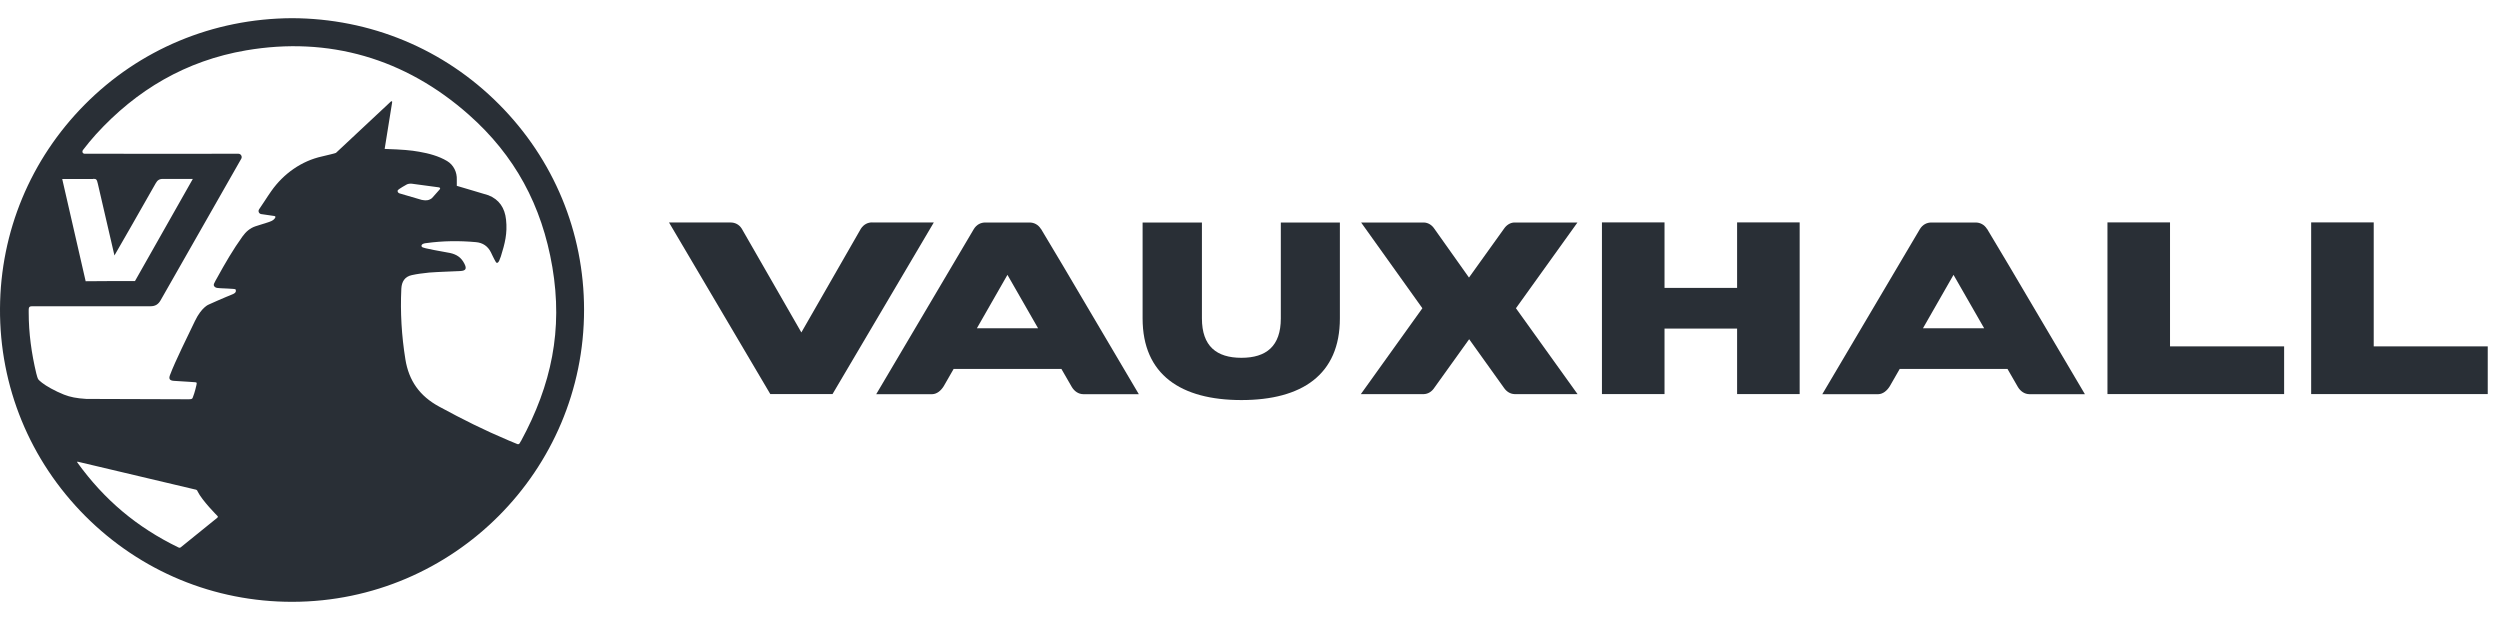
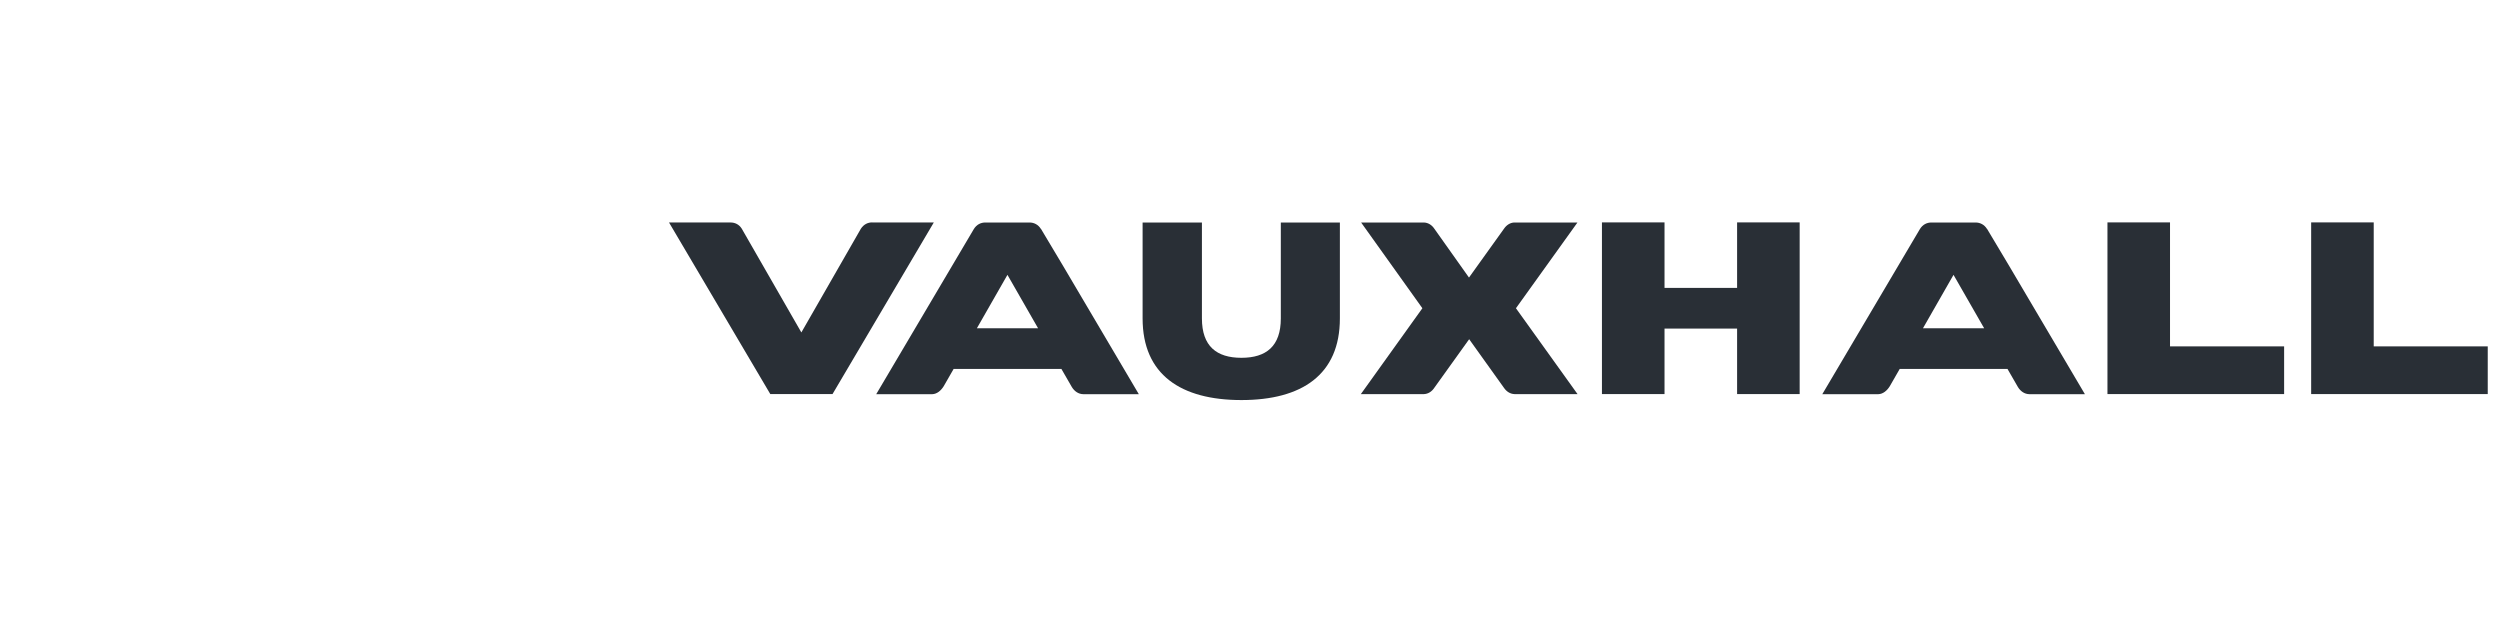
<svg xmlns="http://www.w3.org/2000/svg" width="125" height="31" viewBox="0 0 125 31" fill="none">
  <path d="M75.713 11.125C75.512 11.133 75.327 11.248 75.2 11.436L73.449 13.878L71.72 11.44C71.589 11.243 71.404 11.133 71.194 11.125H68.056L71.119 15.412L68.043 19.705H71.203C71.404 19.696 71.589 19.582 71.716 19.389L73.458 16.96L75.196 19.389C75.327 19.582 75.512 19.696 75.722 19.705H78.877L75.797 15.412L78.873 11.125H75.713V11.125Z" fill="#292F36" />
  <path d="M99.348 11.445C99.212 11.226 99.001 11.125 98.777 11.125H96.57C96.346 11.125 96.135 11.226 95.995 11.454L91.115 19.709H93.915C94.143 19.705 94.35 19.538 94.49 19.31L94.986 18.446H100.374L100.892 19.345C101.028 19.573 101.235 19.705 101.467 19.709H104.245L100.453 13.286L99.356 11.449L99.348 11.445ZM96.149 16.412L97.676 13.742L99.207 16.412H96.149Z" fill="#292F36" />
  <path d="M86.855 14.395H83.226V11.12H80.097V19.704H83.226V16.429H86.855V19.704H89.983V11.12H86.855V14.395Z" fill="#292F36" />
  <path d="M108.501 11.12H105.373V19.704H114.206V17.319H108.501V11.12Z" fill="#292F36" />
  <path d="M118.686 17.319V11.12H115.558V19.704H124.387V17.319H118.686Z" fill="#292F36" />
  <path d="M43.61 11.12C43.39 11.12 43.188 11.217 43.044 11.436L40.068 16.622L37.084 11.427C36.948 11.217 36.746 11.124 36.523 11.124H33.451L38.515 19.704H41.626L46.69 11.124H43.61V11.12Z" fill="#292F36" />
  <path d="M64.041 15.921C64.041 17.311 63.312 17.89 62.071 17.89C60.829 17.89 60.096 17.311 60.096 15.921V11.125H57.13V15.921C57.13 18.736 59.047 20.003 62.071 20.003C65.094 20.003 66.994 18.736 66.994 15.921V11.125H64.041V15.921Z" fill="#292F36" />
  <path d="M52.044 11.445C51.907 11.226 51.697 11.125 51.473 11.125H49.266C49.042 11.125 48.831 11.226 48.691 11.454L43.811 19.709H46.611C46.839 19.705 47.045 19.538 47.186 19.31L47.682 18.446H53.07L53.588 19.345C53.724 19.573 53.93 19.705 54.163 19.709H56.941L53.149 13.286L52.052 11.449L52.044 11.445ZM48.845 16.412L50.372 13.742L51.903 16.412H48.845Z" fill="#292F36" />
-   <path d="M14.586 0.909C10.65 0.931 6.973 2.466 4.23 5.237C1.523 7.972 0.022 11.589 0 15.421C-0.022 19.332 1.492 23.019 4.261 25.799C7.026 28.569 10.703 30.095 14.617 30.091H14.63C22.674 30.073 29.208 23.528 29.203 15.487C29.203 11.611 27.689 7.964 24.951 5.215C22.2 2.448 18.518 0.918 14.586 0.909ZM4.656 8.941C4.823 8.941 4.84 8.968 4.893 9.191C5.033 9.805 5.696 12.677 5.722 12.773C5.788 12.664 7.149 10.292 7.785 9.165C7.873 9.007 7.973 8.941 8.158 8.946H9.641L6.749 14.053C6.104 14.044 4.928 14.062 4.283 14.062C4.283 14.062 3.454 10.454 3.111 8.95C3.111 8.95 4.226 8.95 4.656 8.95V8.941ZM10.883 25.873L9.035 27.368C8.987 27.412 8.913 27.368 8.913 27.368C6.85 26.364 5.226 25.005 3.866 23.124C3.866 23.124 3.857 23.111 3.857 23.107C3.857 23.094 3.866 23.08 3.879 23.085H3.888L9.777 24.479H9.795C9.83 24.492 9.86 24.518 9.878 24.553V24.567C10.111 25.04 10.878 25.803 10.878 25.803C10.887 25.812 10.892 25.825 10.892 25.838C10.892 25.851 10.887 25.864 10.878 25.873H10.883ZM19.892 9.516C19.914 9.454 20.348 9.218 20.348 9.218C20.414 9.187 20.532 9.174 20.602 9.187L21.941 9.367C22.015 9.38 22.029 9.428 21.976 9.481L21.603 9.901C21.55 9.95 21.445 10.002 21.37 10.011H21.349C21.274 10.024 21.155 10.011 21.085 9.994L19.975 9.669C19.905 9.647 19.865 9.581 19.883 9.516H19.892ZM26.048 22.05C26.048 22.05 26.009 22.12 25.982 22.164C25.96 22.204 25.912 22.221 25.868 22.204C25.745 22.155 25.504 22.055 25.443 22.028C24.17 21.489 23.174 20.989 21.959 20.331C20.984 19.805 20.44 19.034 20.269 17.964C20.08 16.793 20.01 15.614 20.067 14.43C20.085 14.084 20.238 13.83 20.594 13.755C20.879 13.694 21.09 13.668 21.463 13.628C21.976 13.589 22.489 13.58 23.003 13.553C23.301 13.54 23.349 13.431 23.213 13.172C23.064 12.883 22.845 12.725 22.507 12.65C22.134 12.571 21.164 12.427 21.094 12.344C21.072 12.317 21.068 12.282 21.085 12.251C21.129 12.177 21.239 12.164 21.313 12.155C22.151 12.041 22.959 12.032 23.797 12.107C24.139 12.137 24.394 12.308 24.547 12.62C24.605 12.738 24.657 12.856 24.719 12.97C24.745 13.019 24.767 13.054 24.798 13.111C24.82 13.146 24.872 13.155 24.903 13.12C24.942 13.08 24.977 13.019 25.043 12.821C25.245 12.172 25.377 11.673 25.302 10.98C25.241 10.401 24.96 9.972 24.416 9.761C24.403 9.761 22.95 9.318 22.84 9.292C22.84 9.191 22.836 9.09 22.84 8.99C22.858 8.608 22.678 8.244 22.353 8.051C21.936 7.801 21.436 7.67 20.958 7.587C20.532 7.512 20.151 7.477 19.233 7.446C19.348 6.732 19.606 5.123 19.606 5.123C19.62 5.057 19.589 5.044 19.536 5.083L16.798 7.644C16.754 7.67 16.359 7.758 16.096 7.823C15.095 8.043 14.187 8.669 13.564 9.555C13.45 9.713 13.345 9.88 13.235 10.046C13.143 10.186 13.05 10.327 12.954 10.467C12.893 10.559 12.945 10.682 13.055 10.704C13.292 10.743 13.485 10.761 13.717 10.8C13.788 10.813 13.775 10.857 13.757 10.892C13.674 11.041 13.467 11.094 13.362 11.129C13.099 11.212 12.998 11.243 12.778 11.313C12.502 11.405 12.296 11.585 12.129 11.817C11.655 12.475 11.251 13.172 10.861 13.882C10.804 13.988 10.747 14.075 10.703 14.18C10.685 14.216 10.681 14.259 10.703 14.299C10.769 14.417 10.922 14.4 11.063 14.413C11.304 14.426 11.418 14.426 11.651 14.444C11.677 14.444 11.721 14.448 11.752 14.457C11.787 14.47 11.791 14.492 11.791 14.514C11.809 14.619 11.734 14.663 11.655 14.702C11.545 14.755 11.427 14.794 11.317 14.842C11.023 14.97 10.734 15.088 10.444 15.224C10.444 15.224 10.084 15.347 9.746 16.052C9.413 16.754 8.759 18.056 8.5 18.753C8.425 18.946 8.487 19.029 8.698 19.043C9.005 19.064 9.163 19.073 9.47 19.091L9.773 19.113C9.847 19.122 9.847 19.139 9.816 19.279C9.816 19.279 9.738 19.634 9.645 19.858C9.619 19.919 9.628 19.963 9.448 19.963L4.314 19.946C3.822 19.915 3.515 19.854 3.199 19.731C2.975 19.643 2.752 19.534 2.55 19.424C2.155 19.209 1.962 19.029 1.918 18.972C1.874 18.915 1.83 18.727 1.83 18.727C1.83 18.727 1.821 18.696 1.817 18.683C1.576 17.679 1.435 16.662 1.435 15.627C1.435 15.579 1.435 15.531 1.435 15.483C1.435 15.364 1.475 15.312 1.602 15.312H7.53C7.767 15.312 7.916 15.215 8.031 15.013L12.063 7.937C12.125 7.828 12.046 7.687 11.918 7.687C11.918 7.687 6.157 7.696 4.23 7.687C4.187 7.687 4.147 7.661 4.134 7.635C4.112 7.591 4.121 7.538 4.147 7.503C4.353 7.236 4.568 6.968 4.796 6.719C6.828 4.487 9.307 3.031 12.305 2.518C16.429 1.813 20.256 2.913 23.446 5.741C25.737 7.771 27.093 10.257 27.619 13.361C28.146 16.486 27.58 19.231 26.053 22.046L26.048 22.05Z" fill="#292F36" />
</svg>